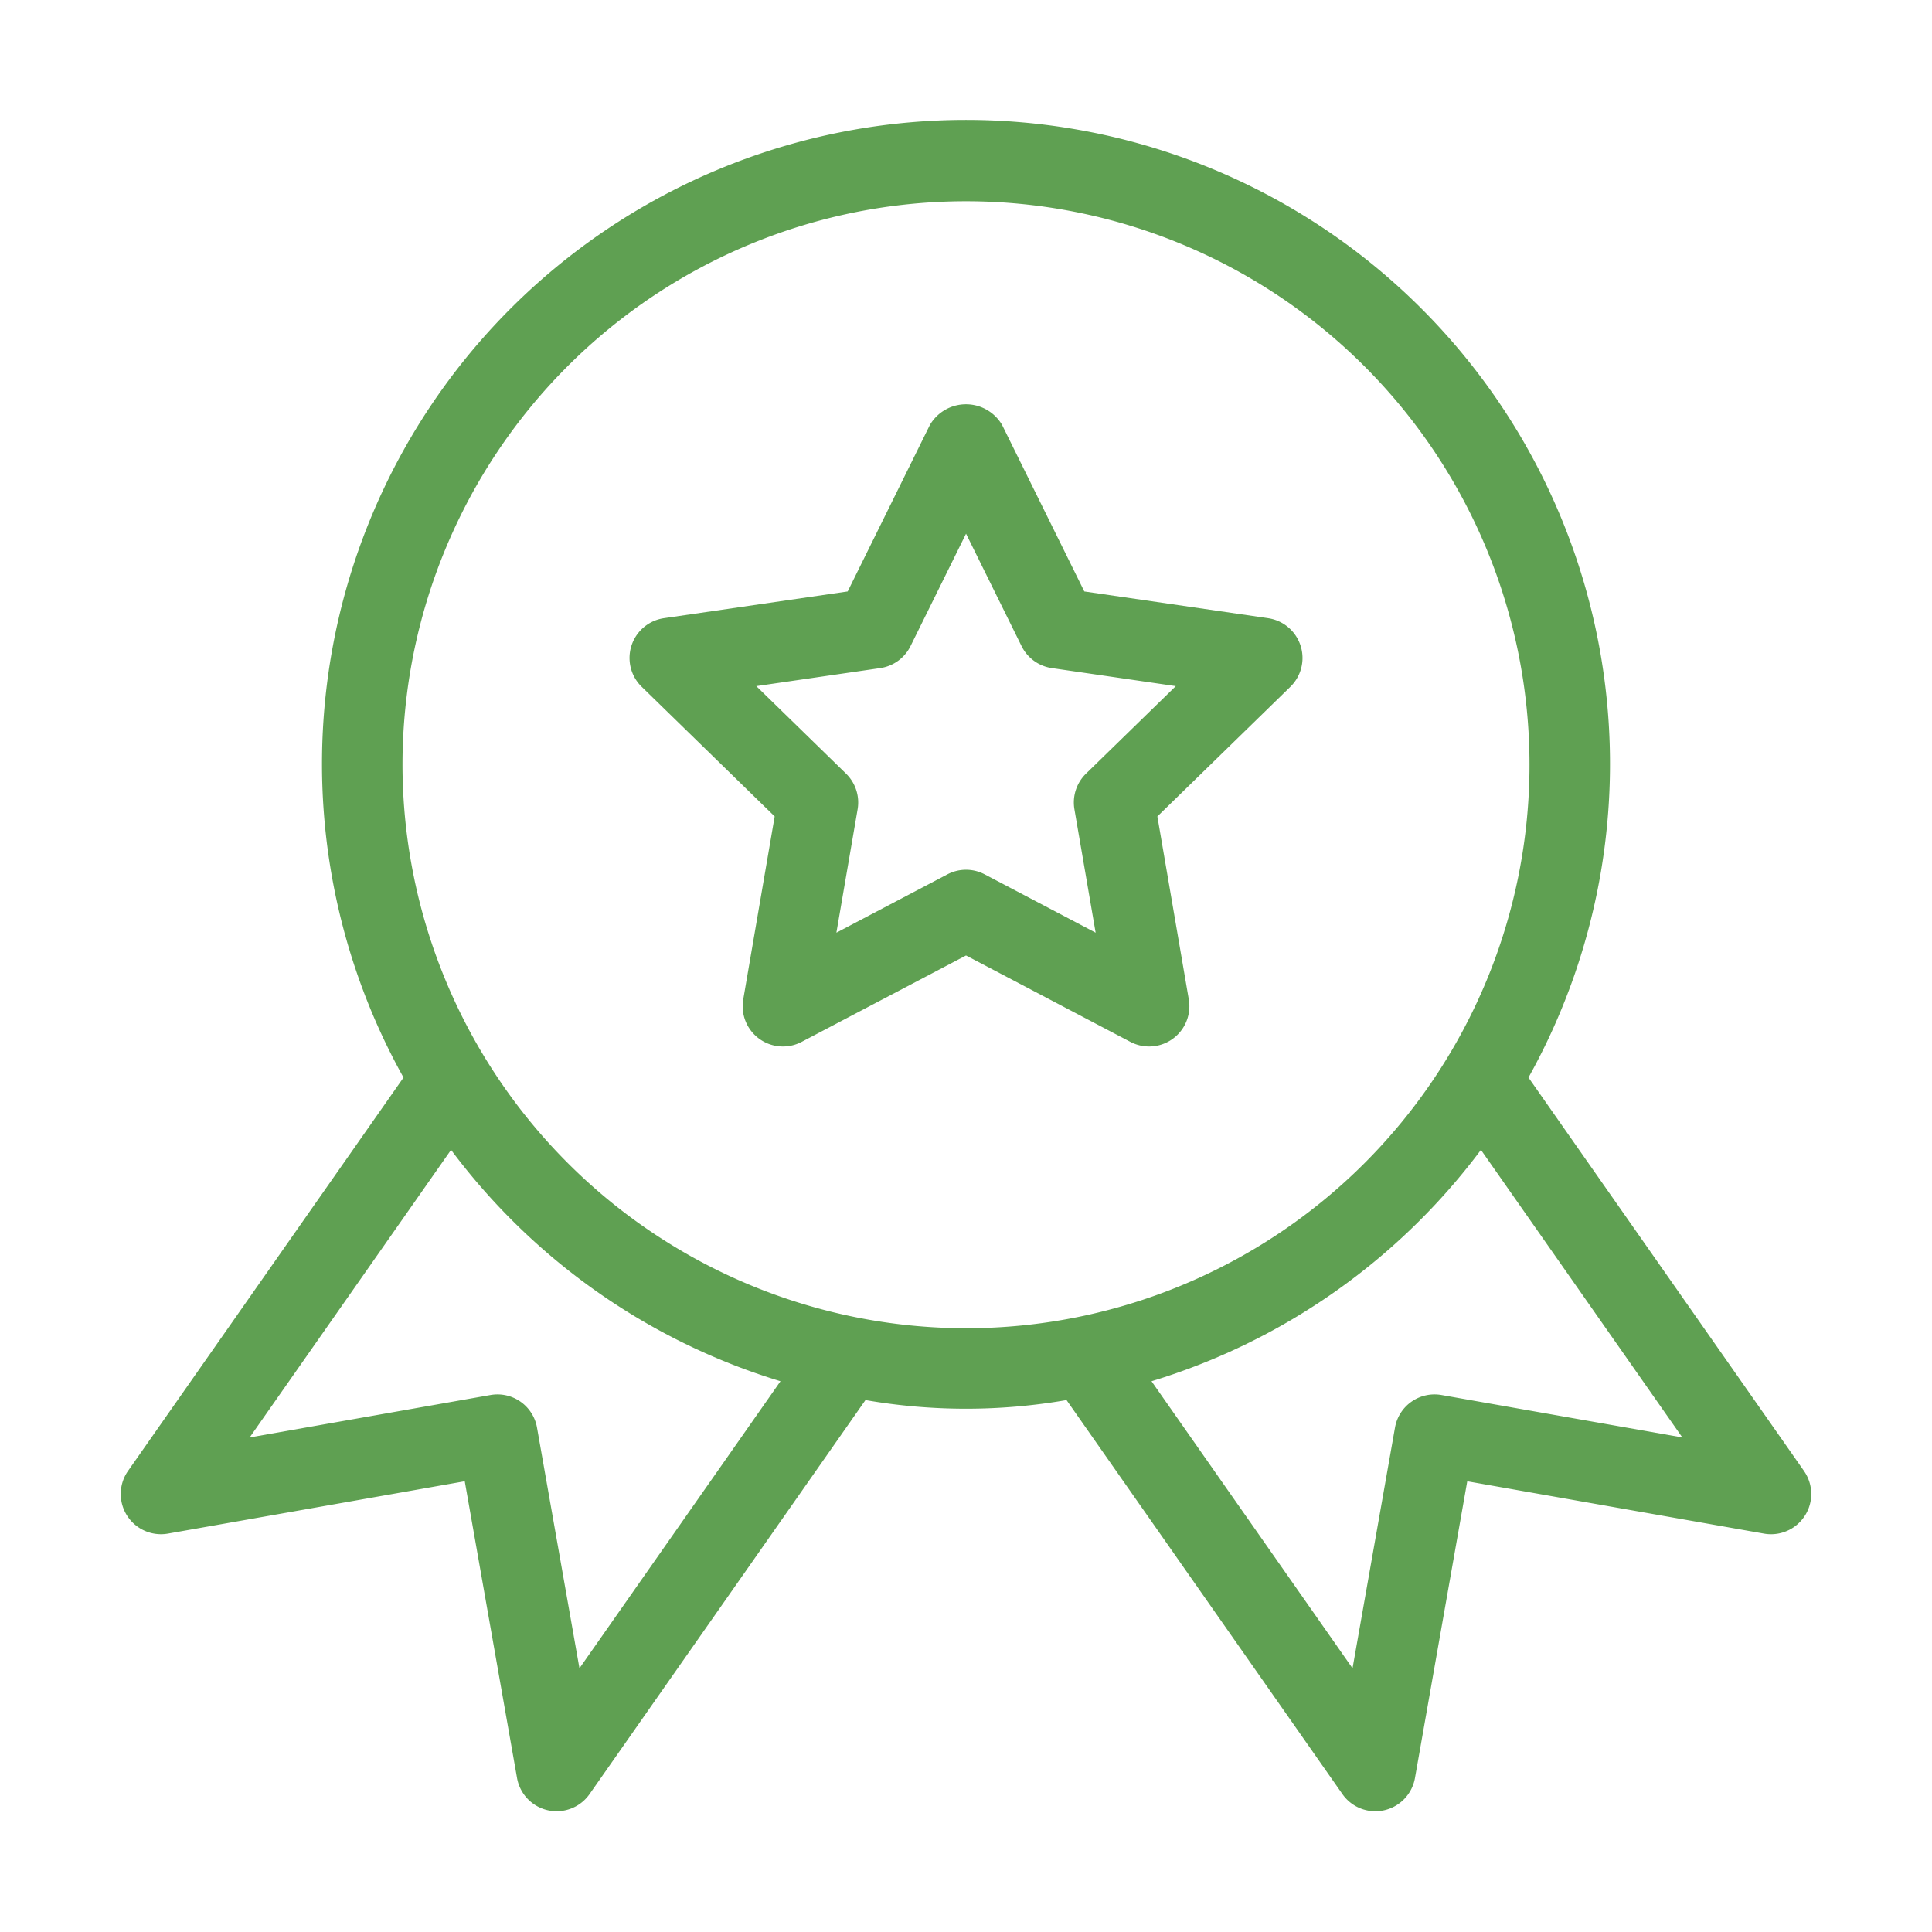
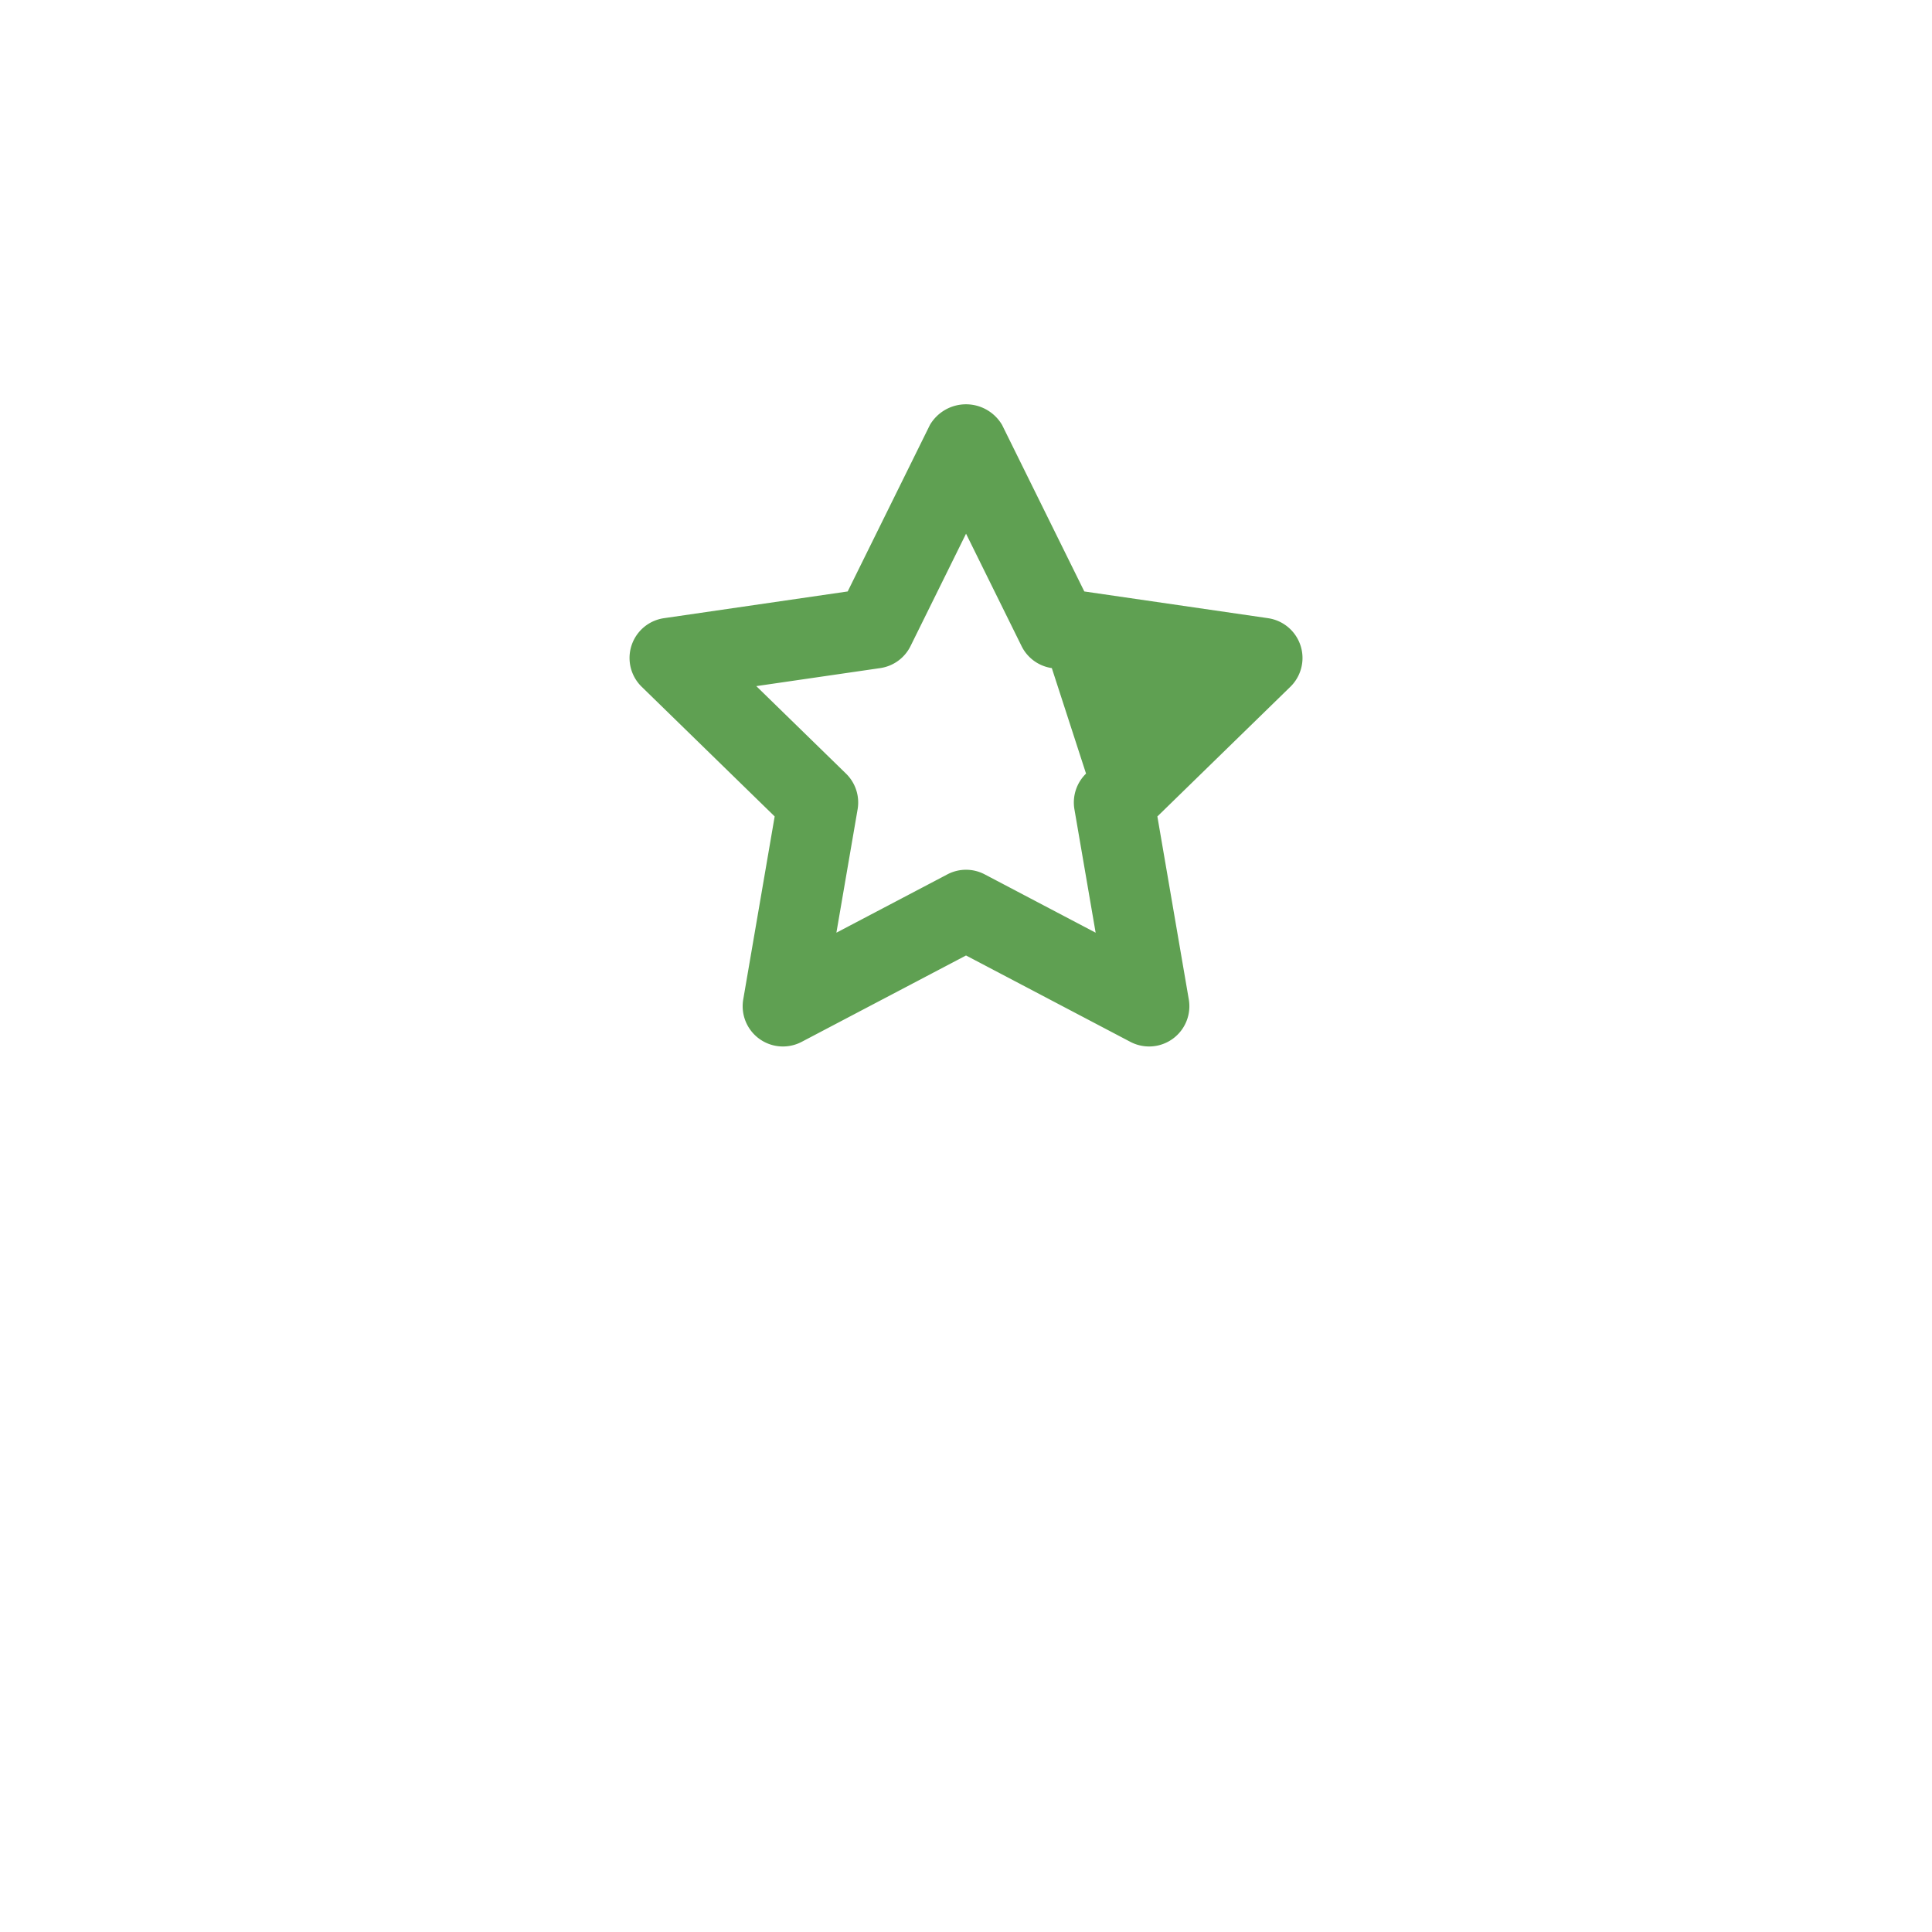
<svg xmlns="http://www.w3.org/2000/svg" version="1.1" width="512" height="512" x="0" y="0" viewBox="0 0 96 96" style="enable-background:new 0 0 512 512" xml:space="preserve" class="">
  <g>
-     <path d="m63.008 30.717-9.129-1.328-4.086-8.274a2.08 2.08 0 0 0 -3.586 0l-4.086 8.274-9.129 1.328a1.998 1.998 0 0 0 -1.105 3.41l6.606 6.441-1.562 9.094a2.001 2.001 0 0 0 2.902 2.108l8.168-4.293 8.168 4.293a2.001 2.001 0 0 0 2.902-2.107l-1.562-9.094 6.606-6.441a1.998 1.998 0 0 0 -1.105-3.41zm-9.043 7.723a2.002 2.002 0 0 0 -.578 1.77l1.055 6.135-5.511-2.897a1.99 1.99 0 0 0 -1.859 0l-5.512 2.897 1.055-6.135a2.002 2.002 0 0 0 -.578-1.77l-4.457-4.347 6.16-.896a1.997 1.997 0 0 0 1.504-1.094l2.758-5.584 2.758 5.584a1.997 1.997 0 0 0 1.504 1.094l6.16.896z" fill="#5fa052" data-original="#000000" style="" class="" />
-     <path d="m89.637 73.088-13.688-19.546a32 32 0 1 0 -55.898 0l-13.688 19.546a1.998 1.998 0 0 0 1.984 3.115l14.746-2.6 2.598 14.744a2 2 0 0 0 1.535 1.605 2.05 2.05 0 0 0 .434.047 1.993 1.993 0 0 0 1.637-.854l13.708-19.576a29.232 29.232 0 0 0 9.99 0l13.708 19.577a1.993 1.993 0 0 0 1.637.854 2.05 2.05 0 0 0 .434-.047 2 2 0 0 0 1.535-1.605l2.598-14.744 14.746 2.6a1.998 1.998 0 0 0 1.984-3.115zm-60.844 9.809-2.109-11.957a1.995 1.995 0 0 0 -2.317-1.621l-11.961 2.107 10.007-14.29a32.073 32.073 0 0 0 16.369 11.497zm-8.793-44.897a28 28 0 1 1 28 28 28.033 28.033 0 0 1 -28-28zm51.633 31.319a1.995 1.995 0 0 0 -2.317 1.621l-2.109 11.957-9.989-14.264a32.073 32.073 0 0 0 16.369-11.497l10.007 14.29z" fill="#5fa052" data-original="#000000" style="" class="" />
+     <path d="m63.008 30.717-9.129-1.328-4.086-8.274a2.08 2.08 0 0 0 -3.586 0l-4.086 8.274-9.129 1.328a1.998 1.998 0 0 0 -1.105 3.41l6.606 6.441-1.562 9.094a2.001 2.001 0 0 0 2.902 2.108l8.168-4.293 8.168 4.293a2.001 2.001 0 0 0 2.902-2.107l-1.562-9.094 6.606-6.441a1.998 1.998 0 0 0 -1.105-3.41zm-9.043 7.723a2.002 2.002 0 0 0 -.578 1.77l1.055 6.135-5.511-2.897a1.99 1.99 0 0 0 -1.859 0l-5.512 2.897 1.055-6.135a2.002 2.002 0 0 0 -.578-1.77l-4.457-4.347 6.16-.896a1.997 1.997 0 0 0 1.504-1.094l2.758-5.584 2.758 5.584a1.997 1.997 0 0 0 1.504 1.094z" fill="#5fa052" data-original="#000000" style="" class="" />
  </g>
</svg>